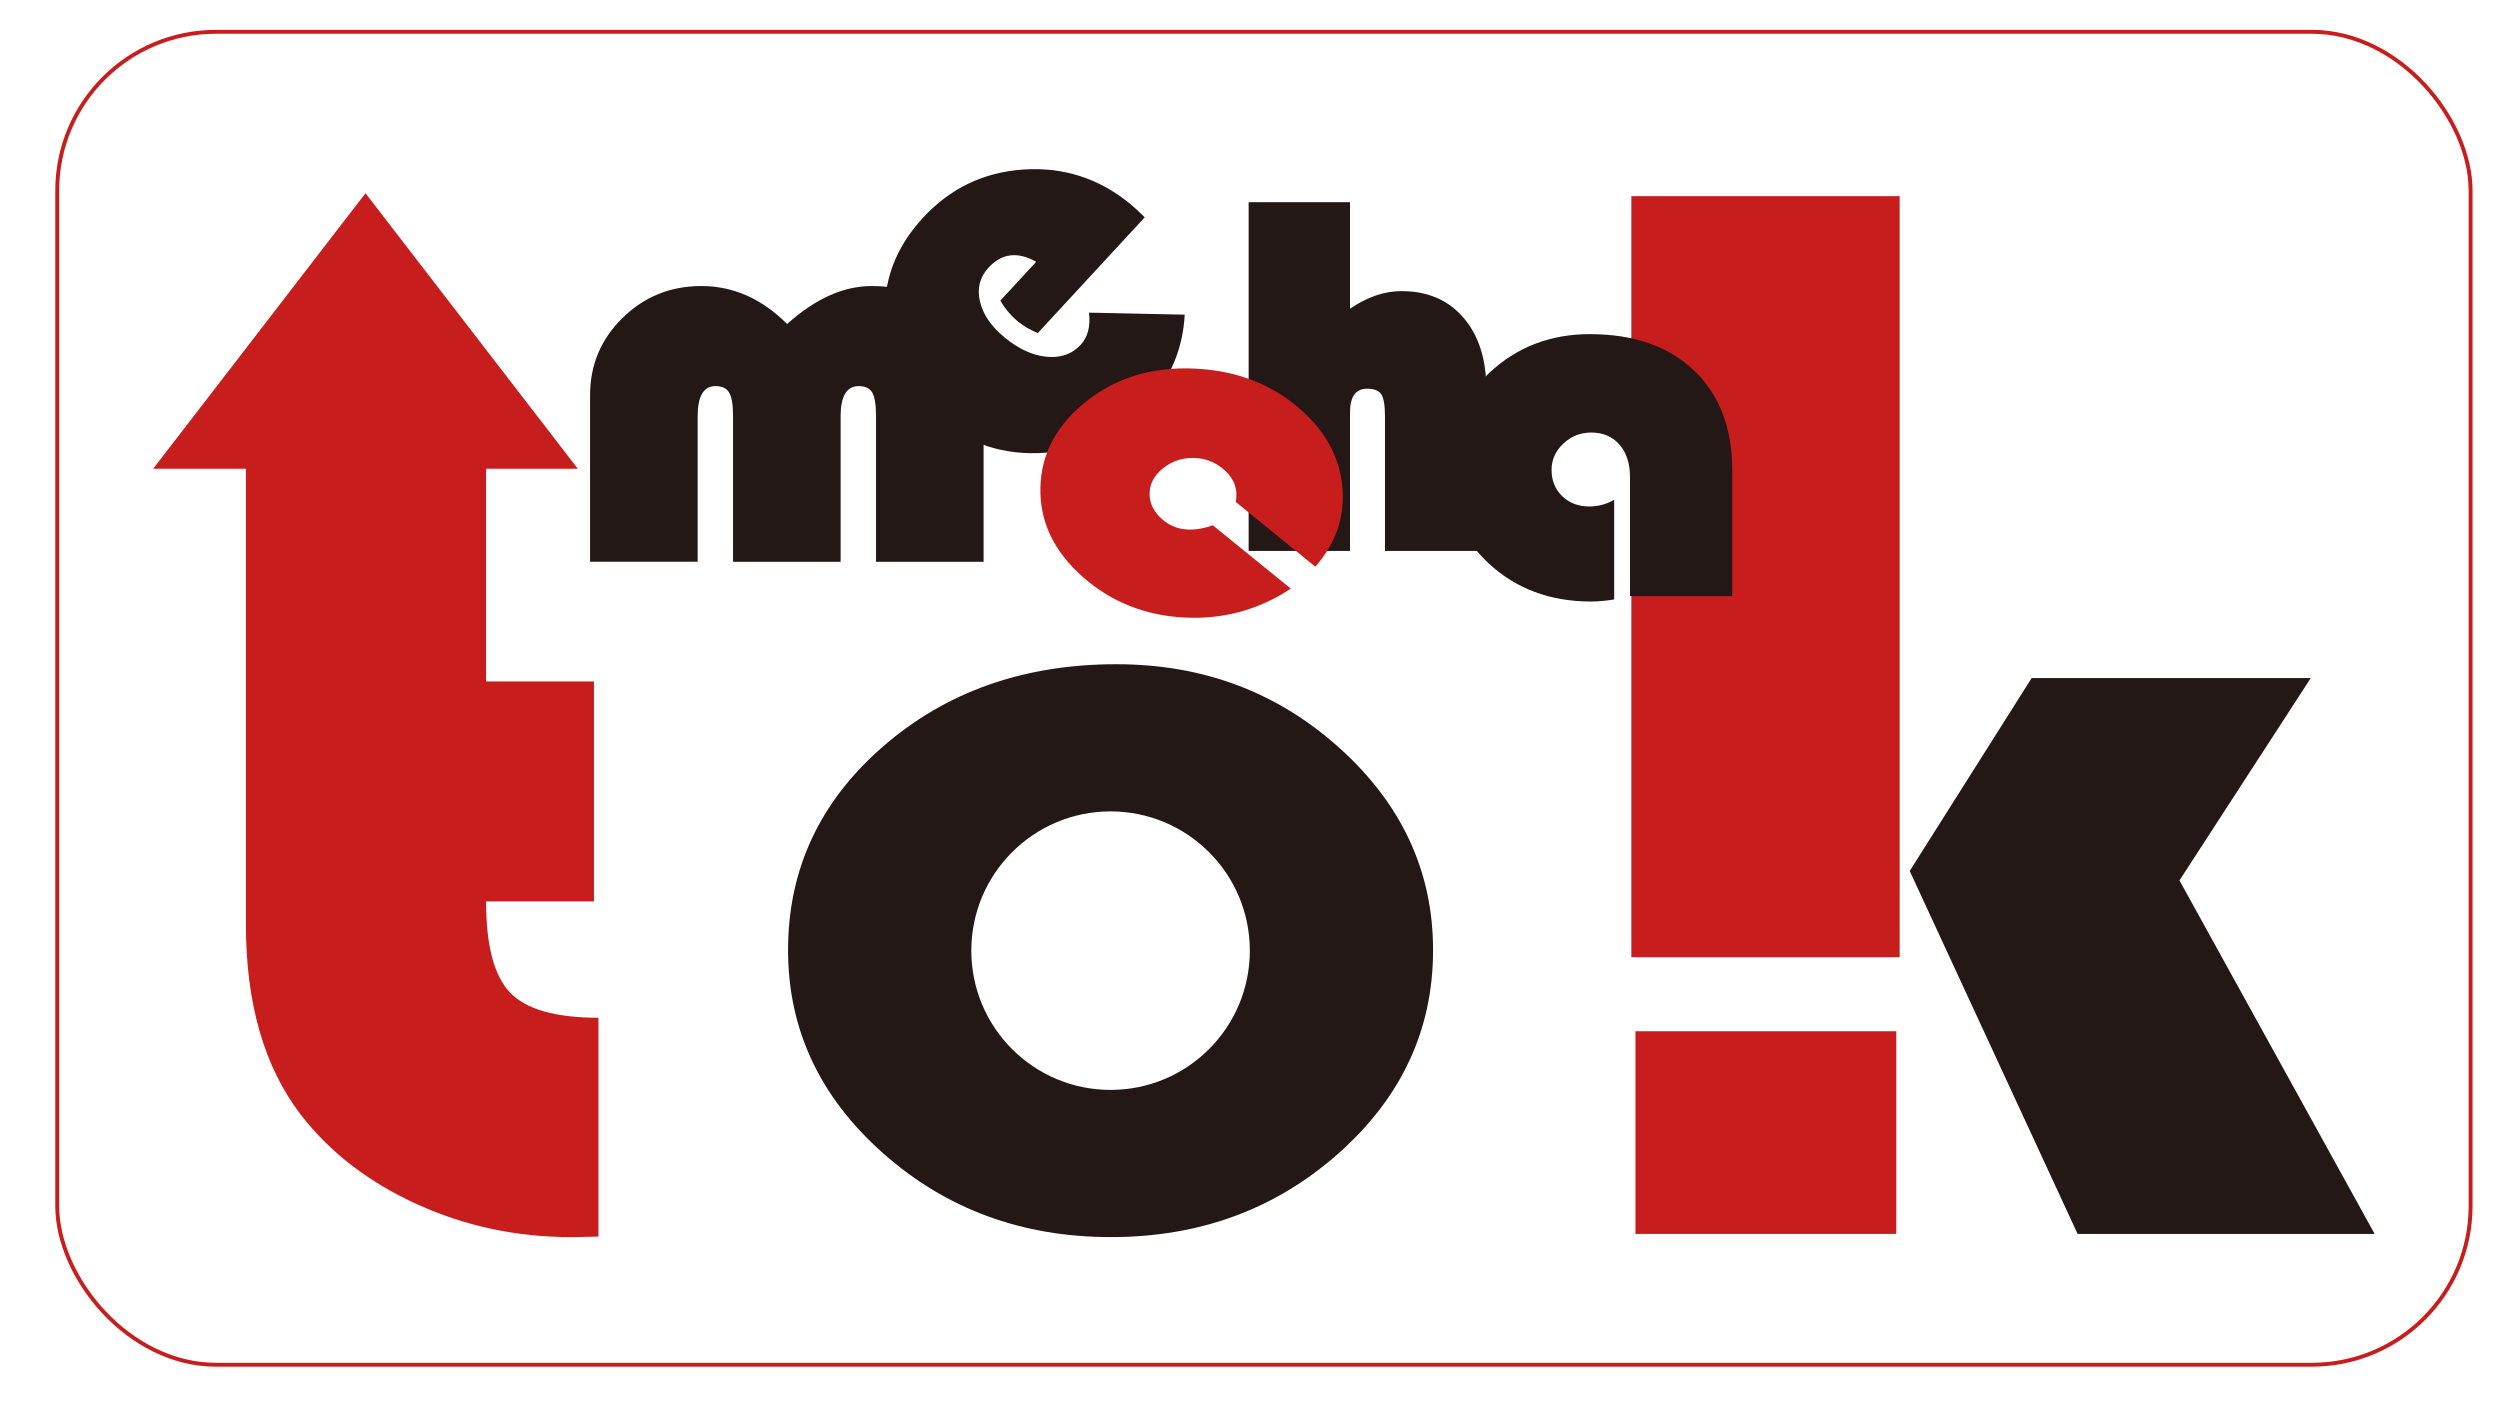
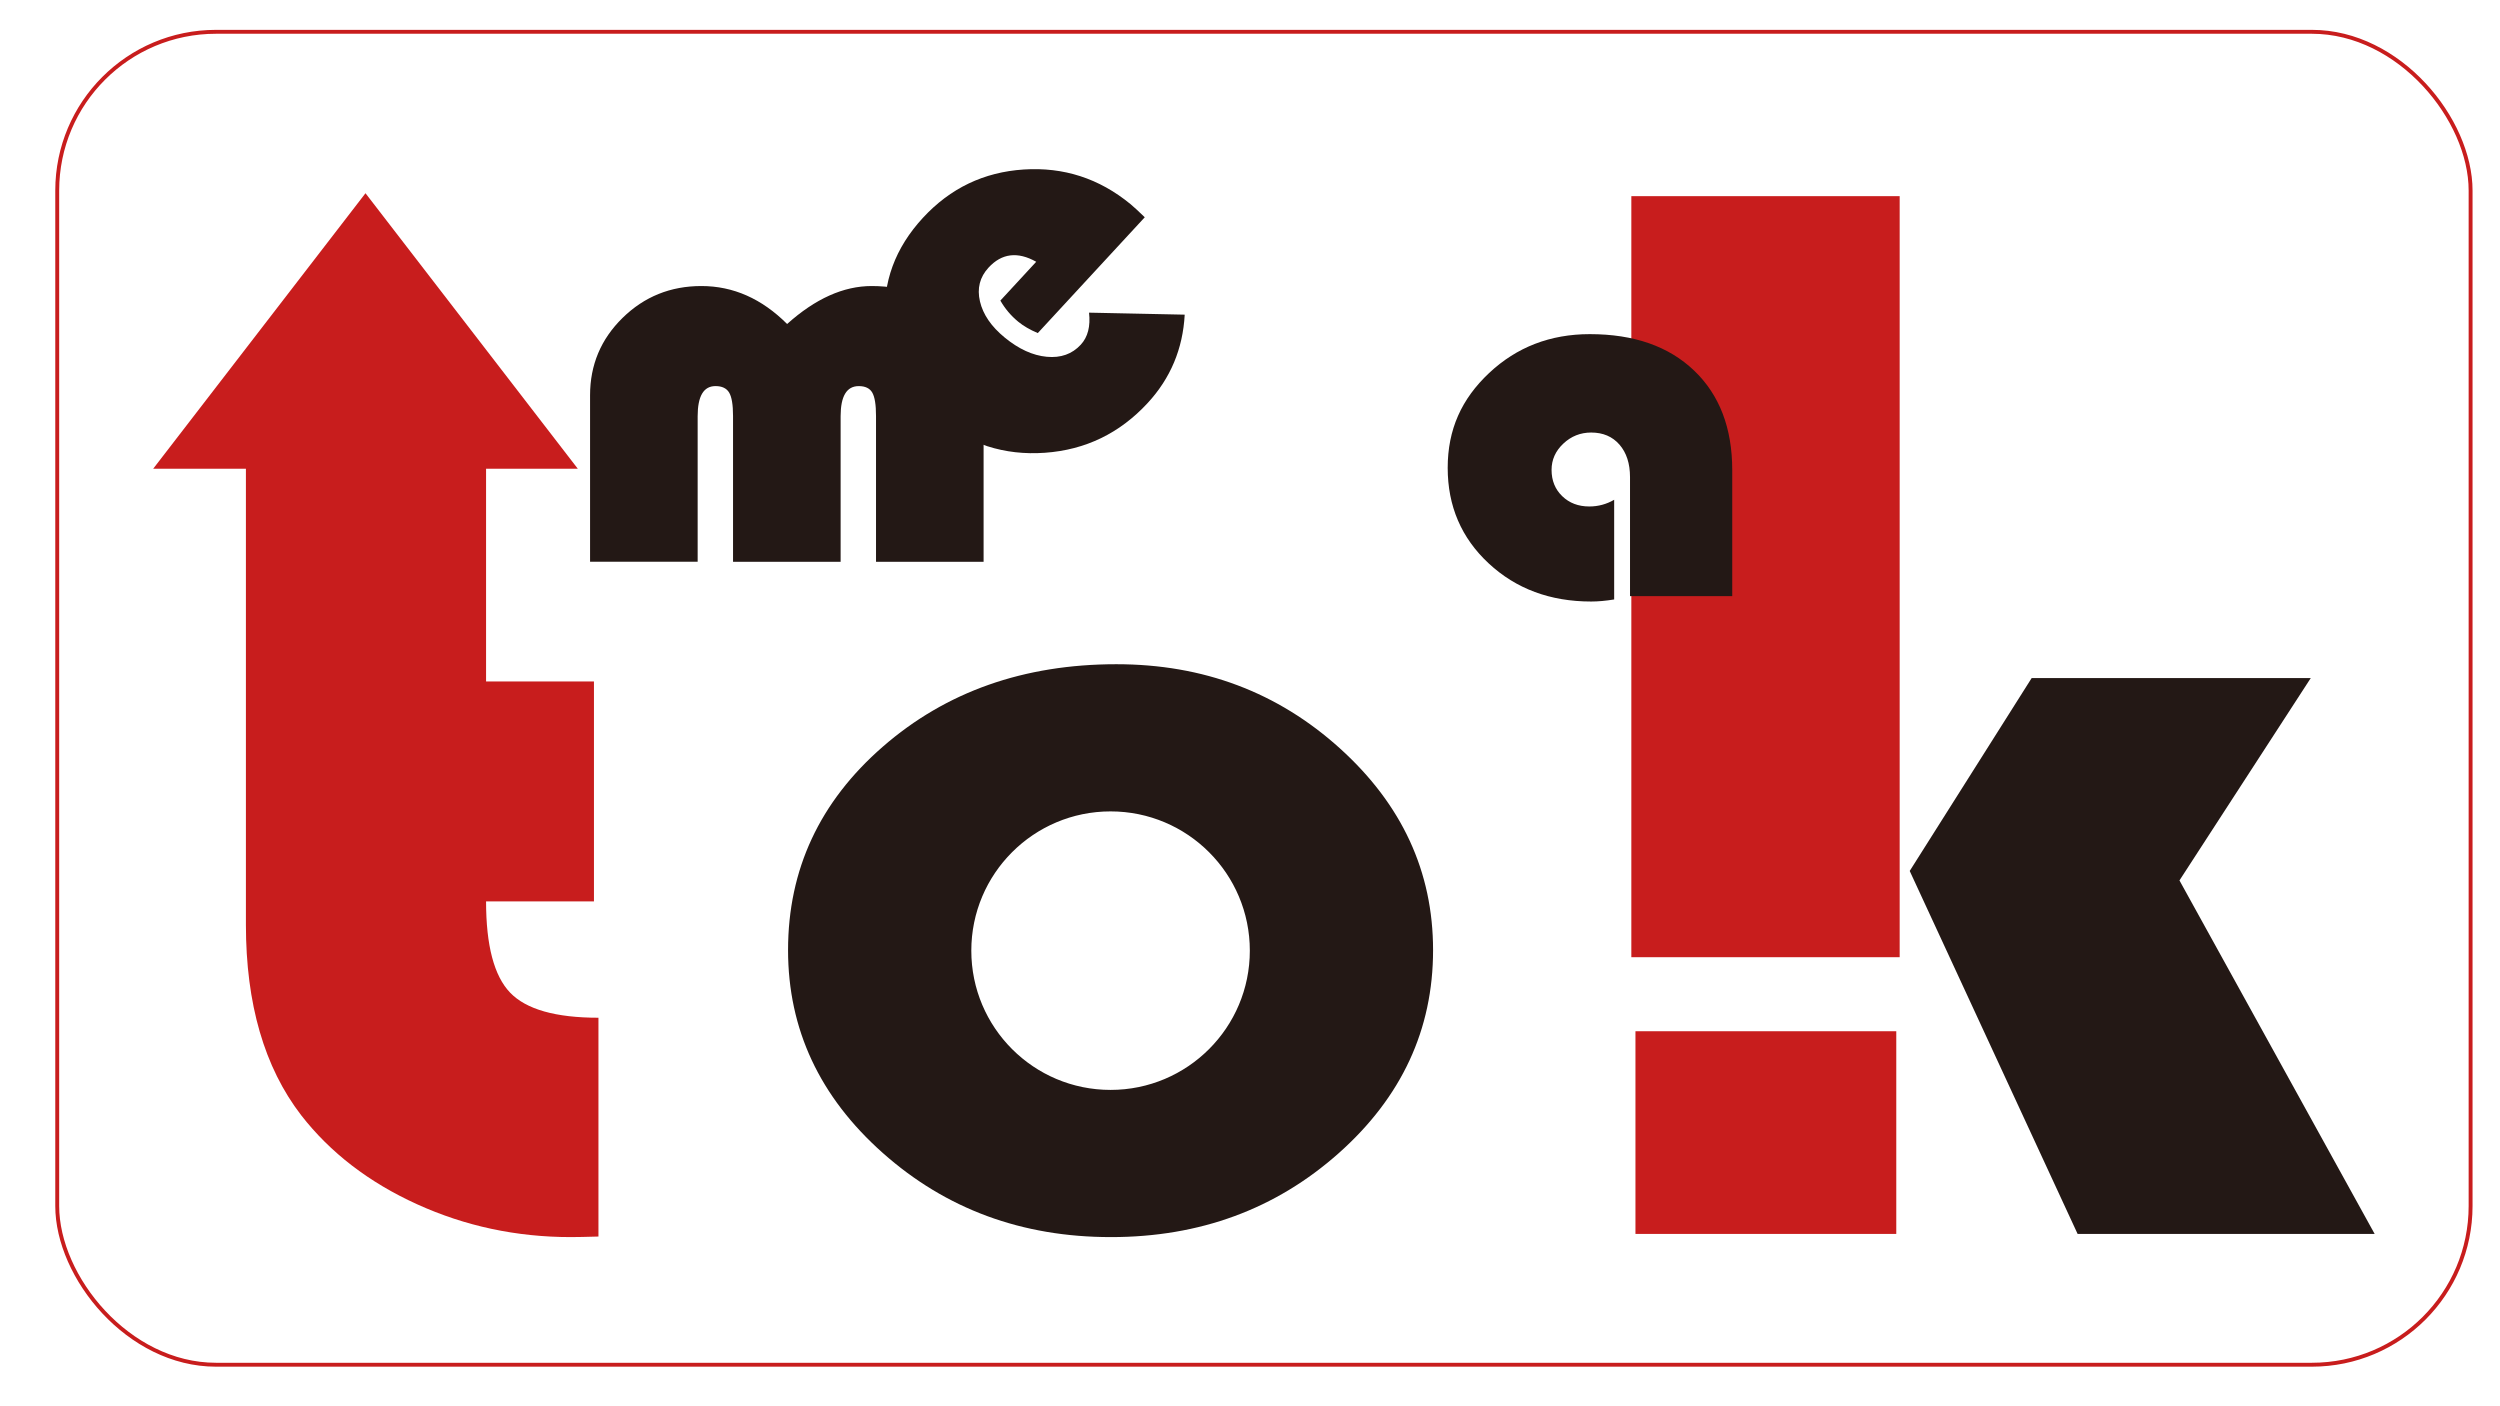
<svg xmlns="http://www.w3.org/2000/svg" id="a" viewBox="0 0 1920 1080">
  <defs>
    <style>.b{fill:none;stroke:#c81d1d;stroke-miterlimit:10;stroke-width:3px;}.c{fill:#c81d1d;}.d{fill:#231815;}</style>
  </defs>
  <g>
    <path class="c" d="M373.3,360.01v163.34h82.86v168.9h-82.86c0,33.93,6.17,57.29,18.49,70.12,12.33,12.83,34.93,19.25,67.82,19.25v168.04c-9.54,.28-16.6,.43-21.2,.43-41.76,0-81.13-8.41-118.12-25.23-36.98-16.81-66.65-39.62-89.02-68.41-28.28-36.77-42.41-85.52-42.41-146.24V360.01h184.45Zm-92.6-211.61L117.63,360.01H443.77l-163.07-211.61Z" />
    <g>
      <rect class="c" x="1252.87" y="150.65" width="206.08" height="584.48" />
      <rect class="c" x="1256.03" y="791.99" width="200.31" height="155.66" />
      <polygon class="d" points="1774.68 520.74 1673.83 676.17 1823.73 947.65 1595.6 947.65 1466.66 668.9 1560.33 520.74 1774.68 520.74" />
    </g>
    <g>
      <path class="d" d="M755.41,431.46h-82.63v-112.02c0-8.61-.96-14.58-2.87-17.91-1.92-3.33-5.38-5-10.38-5-9.28,0-13.93,7.71-13.93,23.11v111.81h-82.63v-112.02c0-8.61-.99-14.58-2.98-17.91-1.99-3.33-5.49-5-10.49-5-9.14,0-13.7,7.71-13.7,23.11v111.81h-82.63v-127.85c0-23.32,8.32-43.13,24.96-59.44,16.64-16.31,36.82-24.47,60.54-24.47,24.45,0,46.4,9.72,65.84,29.15,21.65-19.43,43.3-29.15,64.95-29.15,27.55,0,49.64,9.44,66.28,28.32,13.11,14.72,19.66,36.16,19.66,64.34v119.1Z" />
      <path class="d" d="M879.17,166.87l-82.15,88.94c-6.03-2.55-11.04-5.47-15.04-8.75-5.54-4.55-10.11-9.95-13.7-16.21l27.53-29.81c-14.25-8-26.45-6.53-36.59,4.46-6.76,7.32-8.96,15.99-6.61,26.01,2.35,10.02,8.69,19.26,19.01,27.73,10.76,8.83,21.53,13.76,32.29,14.77,10.77,1.02,19.48-2.08,26.14-9.3,5.41-5.86,7.52-14.05,6.33-24.59l73.47,1.54c-1.41,26.24-10.9,48.87-28.48,67.9-21.44,23.21-47.72,35.94-78.84,38.17-31.13,2.23-58.89-6.67-83.3-26.7-24.3-19.94-37.47-44.75-39.49-74.45-2.03-29.69,7.68-56.14,29.13-79.36,20.96-22.69,46.74-35.04,77.36-37.04,30.62-1.99,57.9,6.84,81.87,26.5,2.44,2.01,6.14,5.4,11.08,10.19Z" />
-       <path class="d" d="M1036.81,155.3v81.81c13.18-9.03,26.37-13.54,39.55-13.54,19.98,0,35.83,6.81,47.57,20.41,11.73,13.6,17.59,31.98,17.59,55.13v123.99h-77.86v-103.39c0-8.37-.94-13.99-2.81-16.87-1.87-2.88-5.52-4.31-10.93-4.31-8.75,0-13.11,6.08-13.11,18.24v106.34h-77.86V155.3h77.86Z" />
      <path class="d" d="M1239.68,383.82v76.56c-6.44,1.06-12.32,1.59-17.64,1.59-31.49,0-57.73-9.76-78.72-29.28-20.99-19.52-31.49-43.99-31.49-73.4s10.6-52.88,31.8-72.8c21.2-19.91,46.98-29.87,77.36-29.87,33.86,0,60.57,9.33,80.09,27.99,19.52,18.67,29.28,44.15,29.28,76.47v96.74h-78.51v-91.4c0-10.42-2.7-18.73-8.08-24.93-5.39-6.2-12.63-9.3-21.73-9.3-8.26,0-15.4,2.84-21.41,8.51-6.02,5.67-9.03,12.4-9.03,20.18,0,8.18,2.73,14.9,8.19,20.18,5.45,5.28,12.39,7.91,20.78,7.91,6.86,0,13.22-1.72,19.11-5.15Z" />
-       <path class="c" d="M931.46,403.44l59.85,48.62c-24.8,16.41-52.15,23.8-82.04,22.17-29.91-1.63-55.62-11.86-77.15-30.68-22.77-19.91-33.8-43.04-33.09-69.4,.71-26.36,12.96-48.72,36.74-67.07,22.6-17.44,49.86-25.45,81.77-24,31.9,1.45,58.94,11.85,81.09,31.22,19.35,16.92,30.11,36.73,32.27,59.43,2.16,22.7-4.75,43.19-20.74,61.49l-61.09-49.71c1.78-9.73-1.2-17.98-8.96-24.77-6.63-5.79-14.32-8.81-23.06-9.04-8.74-.24-16.54,2.29-23.4,7.58-6.97,5.37-10.55,11.85-10.77,19.42-.21,7.58,3.04,14.3,9.77,20.18,9.83,8.6,22.77,10.12,38.81,4.56Z" />
    </g>
    <path class="d" d="M1029.07,574.76c-47.71-43.09-104.92-64.64-171.67-64.64-71.14,0-130.97,21.13-179.45,63.38-48.48,42.25-72.72,94.3-72.72,156.19,0,60.75,24.24,112.67,72.72,155.76,48.48,43.1,106.88,64.64,175.2,64.64,68.31,0,126.63-21.48,174.97-64.43,48.32-42.95,72.48-94.94,72.48-155.97,0-60.19-23.84-111.82-71.53-154.92Zm-176.15,262.29c-59.06,0-106.95-47.88-106.95-106.95s47.88-106.95,106.95-106.95c59.06,0,106.95,47.88,106.95,106.95,0,59.06-47.88,106.95-106.95,106.95Z" />
  </g>
  <rect class="b" x="43.95" y="24.43" width="1853.47" height="1023.68" rx="121.9" ry="121.9" />
</svg>